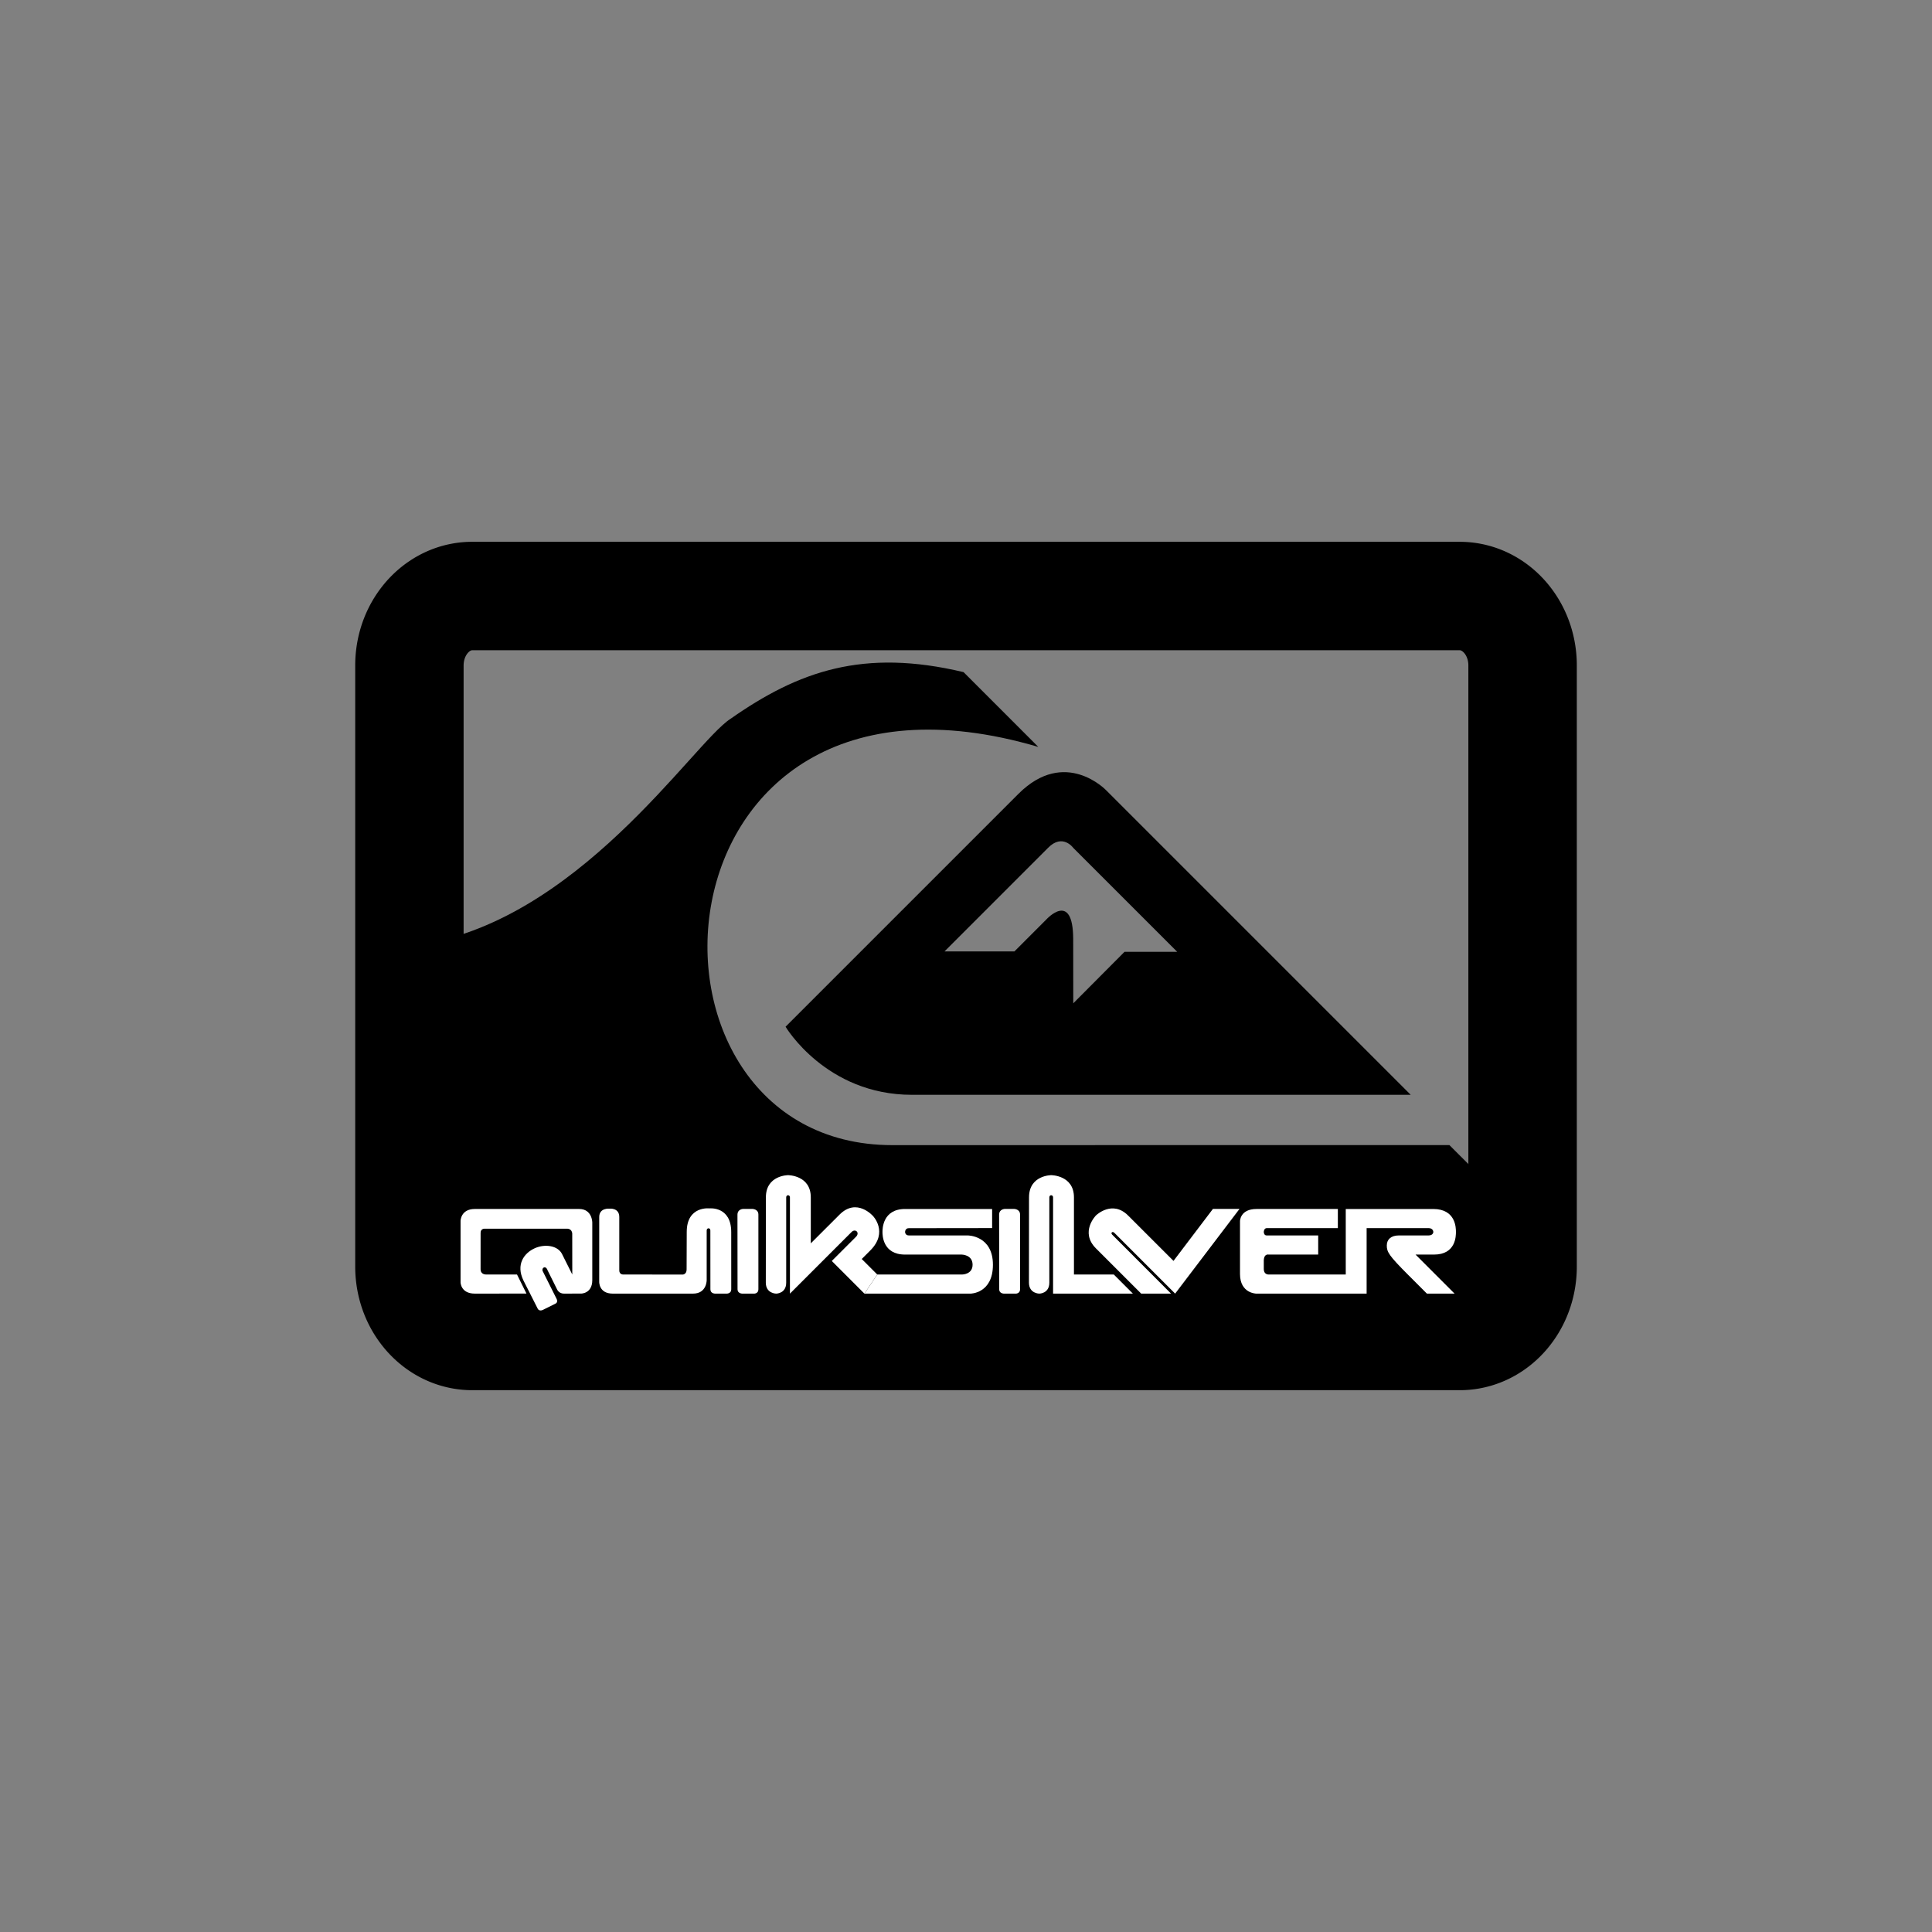
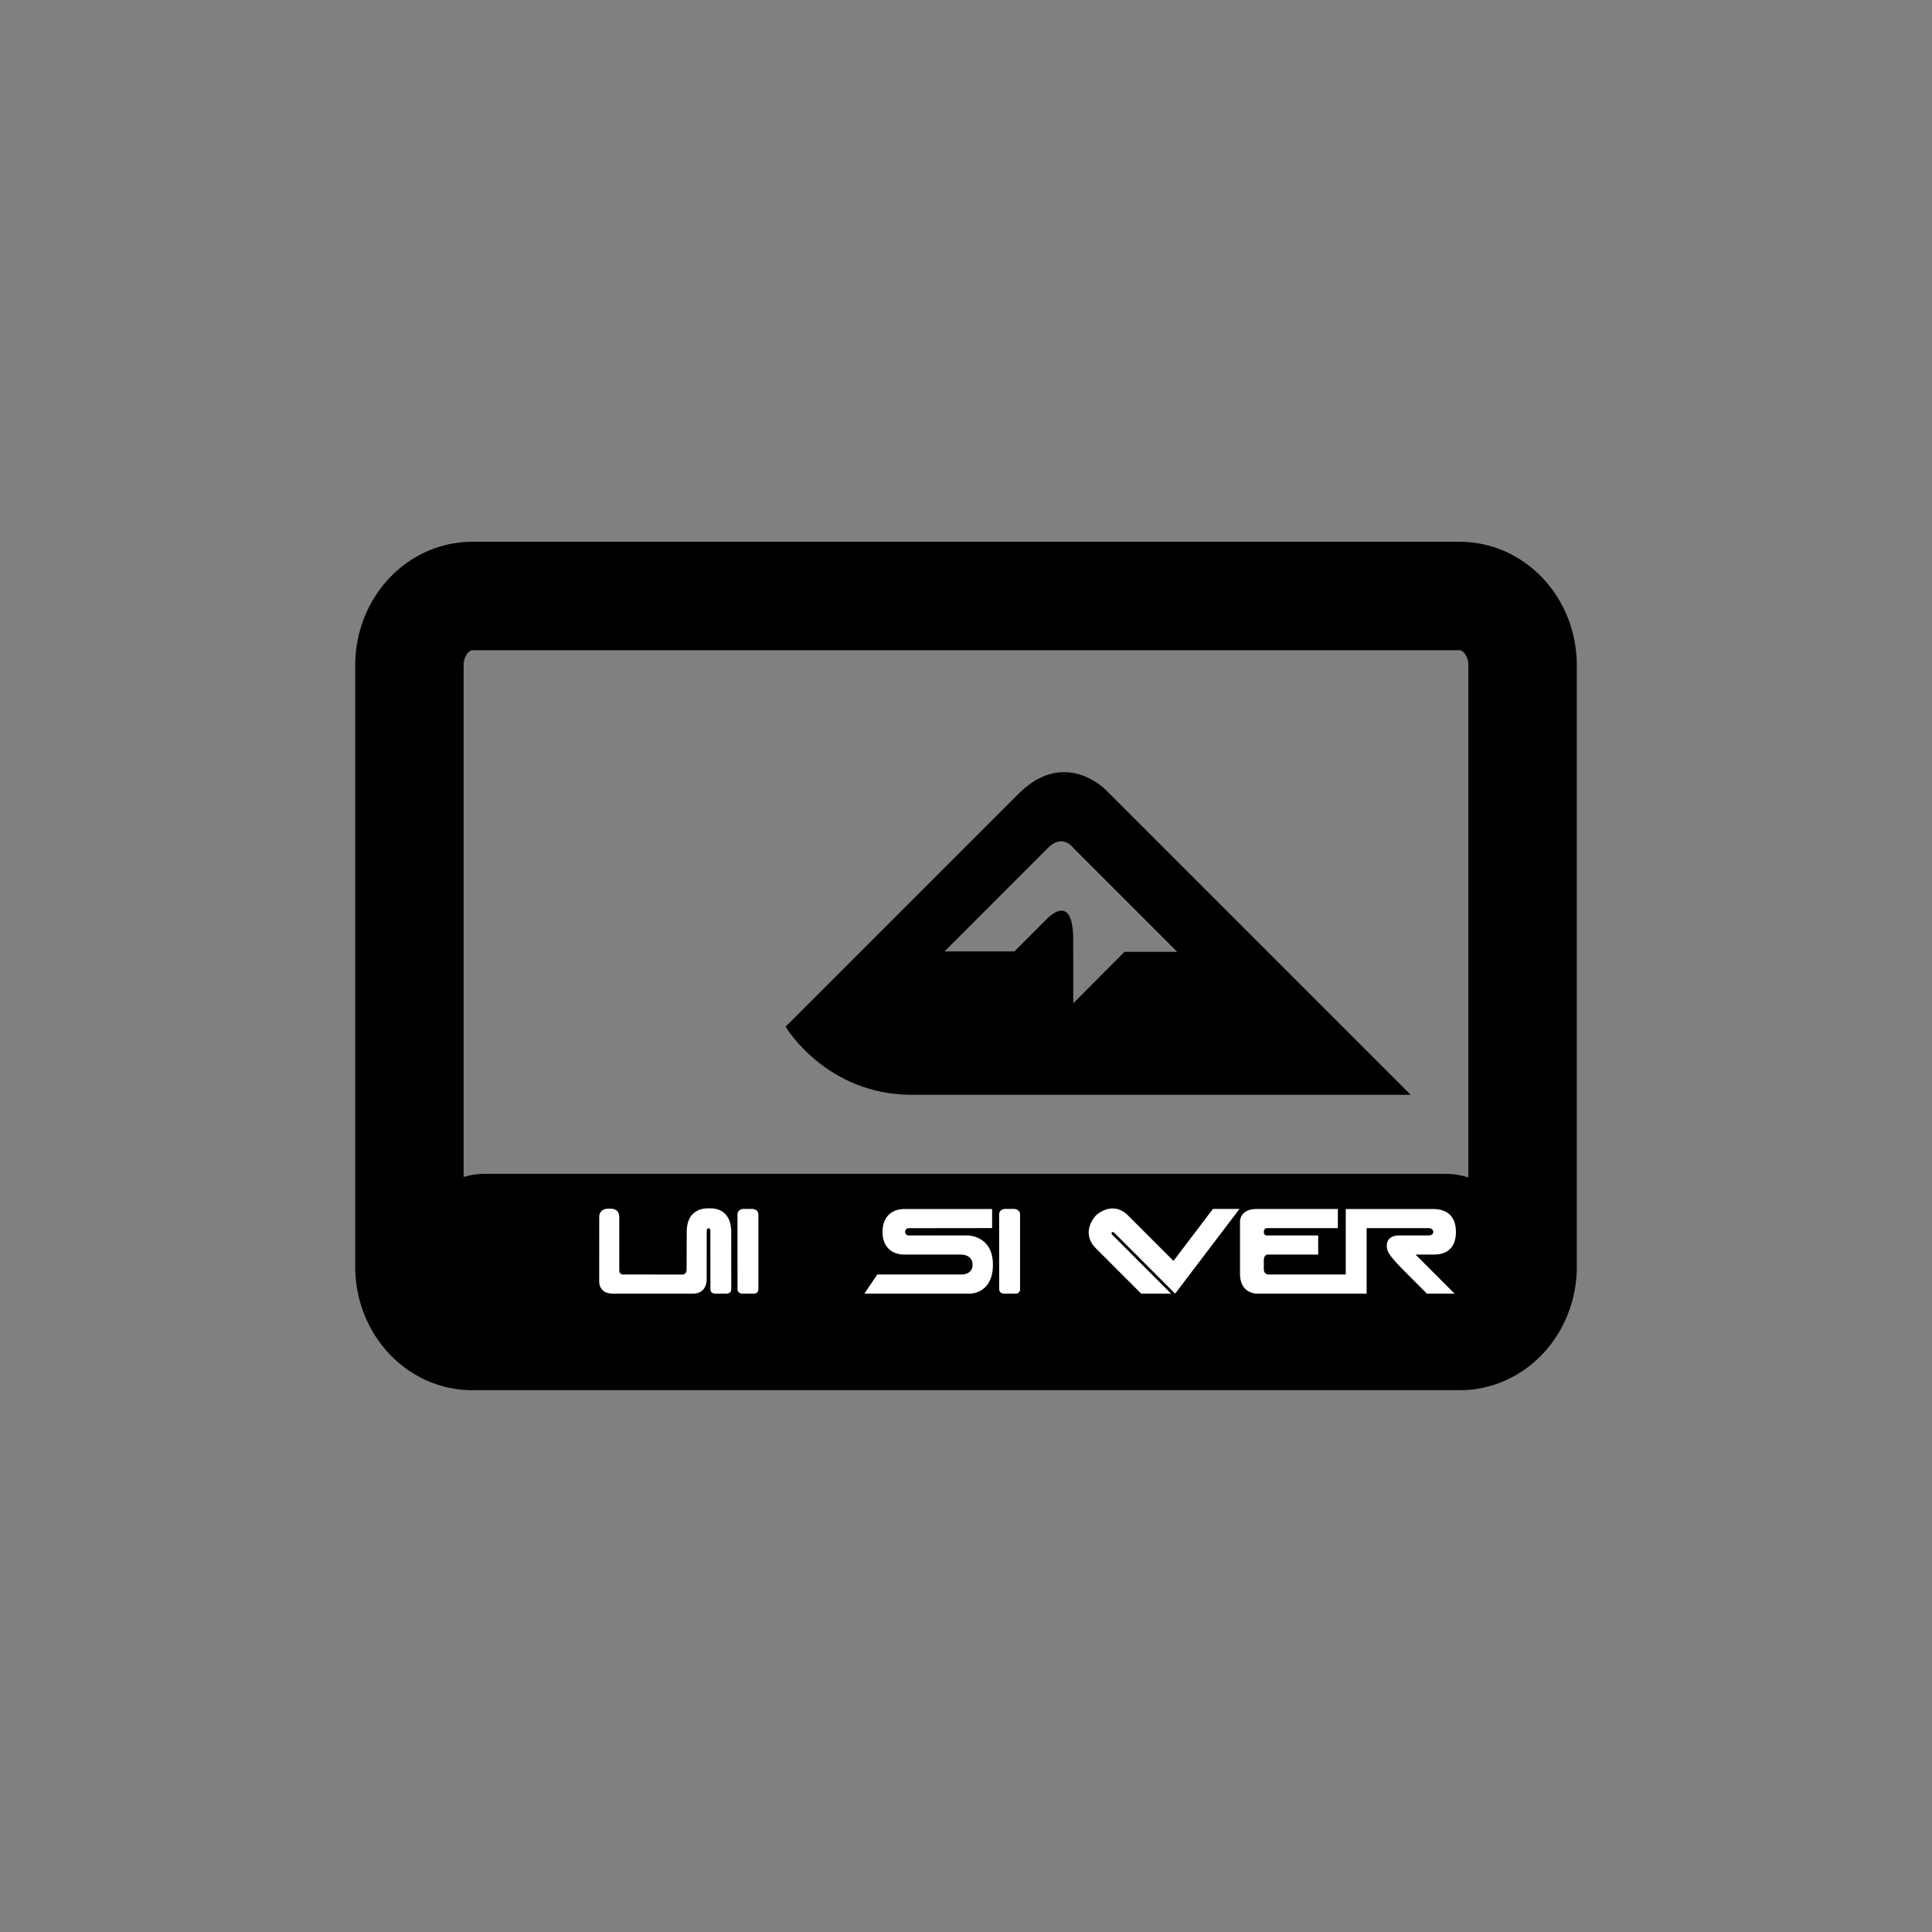
<svg xmlns="http://www.w3.org/2000/svg" width="100%" height="100%" viewBox="0 0 400 400" version="1.1" xml:space="preserve" style="fill-rule:evenodd;clip-rule:evenodd;stroke-linejoin:round;stroke-miterlimit:1.414;">
  <rect x="0" y="0" width="400" height="400" fill="#808080" stroke="none" />
  <g>
    <path d="M302.55,112.177l0.325,0.007l0.324,0.012l0.323,0.015l0.322,0.021l0.322,0.024l0.321,0.03l0.32,0.033l0.318,0.038l0.318,0.043l0.316,0.046l0.316,0.051l0.313,0.056l0.313,0.059l0.311,0.064l0.31,0.067l0.308,0.072l0.307,0.076l0.304,0.08l0.304,0.084l0.302,0.088l0.3,0.092l0.298,0.096l0.296,0.099l0.295,0.104l0.292,0.107l0.291,0.111l0.288,0.114l0.286,0.118l0.285,0.122l0.282,0.125l0.28,0.129l0.278,0.132l0.276,0.136l0.274,0.138l0.271,0.143l0.27,0.145l0.266,0.149l0.264,0.151l0.263,0.156l0.26,0.158l0.257,0.161l0.254,0.164l0.253,0.167l0.251,0.171l0.247,0.173l0.245,0.175l0.243,0.179l0.24,0.182l0.238,0.184l0.235,0.187l0.233,0.19l0.23,0.193l0.227,0.194l0.225,0.198l0.222,0.2l0.22,0.202l0.217,0.206l0.214,0.207l0.212,0.211l0.209,0.212l0.206,0.215l0.205,0.217l0.2,0.219l0.199,0.222l0.195,0.224l0.193,0.226l0.191,0.229l0.187,0.23l0.185,0.232l0.182,0.236l0.179,0.236l0.176,0.24l0.174,0.241l0.171,0.242l0.168,0.246l0.165,0.247l0.162,0.249l0.16,0.25l0.156,0.253l0.154,0.255l0.151,0.256l0.148,0.259l0.145,0.26l0.142,0.262l0.139,0.263l0.137,0.266l0.133,0.267l0.131,0.269l0.127,0.27l0.124,0.272l0.121,0.274l0.119,0.275l0.115,0.277l0.112,0.278l0.109,0.281l0.106,0.281l0.103,0.283l0.1,0.284l0.096,0.286l0.094,0.287l0.09,0.289l0.087,0.29l0.084,0.291l0.08,0.293l0.078,0.294l0.074,0.295l0.071,0.296l0.067,0.298l0.065,0.299l0.06,0.299l0.058,0.301l0.054,0.302l0.051,0.304l0.048,0.304l0.043,0.304l0.041,0.306l0.037,0.308l0.034,0.307l0.03,0.308l0.027,0.311l0.023,0.31l0.02,0.311l0.016,0.312l0.012,0.312l0.009,0.314l0.006,0.313l0.001,0.282l0,124.528l-0.001,0.282l-0.006,0.313l-0.009,0.314l-0.012,0.312l-0.016,0.312l-0.02,0.311l-0.023,0.311l-0.027,0.31l-0.03,0.308l-0.034,0.307l-0.037,0.308l-0.041,0.307l-0.043,0.304l-0.048,0.304l-0.051,0.304l-0.054,0.302l-0.057,0.301l-0.061,0.299l-0.064,0.299l-0.068,0.298l-0.071,0.296l-0.074,0.295l-0.077,0.294l-0.081,0.293l-0.084,0.291l-0.087,0.29l-0.09,0.289l-0.093,0.287l-0.097,0.286l-0.1,0.284l-0.103,0.283l-0.106,0.282l-0.109,0.28l-0.112,0.278l-0.115,0.278l-0.118,0.275l-0.122,0.274l-0.124,0.272l-0.127,0.271l-0.131,0.268l-0.133,0.267l-0.137,0.266l-0.139,0.264l-0.142,0.262l-0.145,0.26l-0.148,0.258l-0.151,0.257l-0.154,0.254l-0.156,0.253l-0.16,0.251l-0.162,0.249l-0.166,0.248l-0.168,0.244l-0.17,0.243l-0.174,0.241l-0.177,0.239l-0.179,0.237l-0.182,0.235l-0.185,0.233l-0.187,0.23l-0.19,0.228l-0.194,0.227l-0.195,0.224l-0.199,0.222l-0.201,0.219l-0.204,0.217l-0.206,0.215l-0.209,0.212l-0.212,0.211l-0.214,0.207l-0.218,0.205l-0.219,0.203l-0.222,0.2l-0.225,0.197l-0.228,0.196l-0.23,0.192l-0.233,0.19l-0.235,0.187l-0.237,0.184l-0.241,0.181l-0.243,0.179l-0.245,0.176l-0.248,0.173l-0.249,0.17l-0.253,0.167l-0.256,0.165l-0.256,0.16l-0.26,0.159l-0.263,0.155l-0.264,0.151l-0.266,0.149l-0.27,0.146l-0.272,0.142l-0.273,0.138l-0.275,0.136l-0.279,0.132l-0.28,0.129l-0.282,0.125l-0.285,0.121l-0.286,0.118l-0.288,0.115l-0.291,0.11l-0.293,0.107l-0.294,0.104l-0.296,0.099l-0.298,0.096l-0.3,0.092l-0.302,0.088l-0.303,0.083l-0.305,0.08l-0.306,0.076l-0.309,0.072l-0.31,0.068l-0.31,0.063l-0.313,0.06l-0.314,0.055l-0.315,0.051l-0.316,0.047l-0.318,0.042l-0.319,0.038l-0.319,0.033l-0.32,0.03l-0.322,0.024l-0.322,0.021l-0.324,0.016l-0.323,0.011l-0.324,0.007l-0.287,0.002l-204.533,0l-0.287,-0.002l-0.324,-0.007l-0.323,-0.011l-0.324,-0.016l-0.323,-0.021l-0.321,-0.024l-0.32,-0.03l-0.319,-0.033l-0.319,-0.038l-0.318,-0.043l-0.316,-0.046l-0.315,-0.051l-0.314,-0.055l-0.313,-0.06l-0.31,-0.063l-0.31,-0.068l-0.309,-0.072l-0.307,-0.076l-0.305,-0.08l-0.302,-0.084l-0.302,-0.088l-0.3,-0.091l-0.298,-0.096l-0.296,-0.1l-0.295,-0.103l-0.292,-0.107l-0.291,-0.111l-0.288,-0.114l-0.286,-0.118l-0.285,-0.122l-0.282,-0.125l-0.281,-0.129l-0.278,-0.132l-0.276,-0.135l-0.273,-0.139l-0.271,-0.142l-0.27,-0.146l-0.267,-0.149l-0.264,-0.151l-0.262,-0.155l-0.26,-0.158l-0.257,-0.161l-0.256,-0.165l-0.252,-0.167l-0.249,-0.17l-0.249,-0.173l-0.245,-0.176l-0.243,-0.179l-0.24,-0.182l-0.237,-0.184l-0.236,-0.187l-0.232,-0.189l-0.23,-0.193l-0.228,-0.195l-0.225,-0.198l-0.222,-0.2l-0.219,-0.203l-0.218,-0.205l-0.214,-0.207l-0.211,-0.21l-0.21,-0.213l-0.206,-0.215l-0.204,-0.217l-0.201,-0.22l-0.198,-0.221l-0.196,-0.224l-0.193,-0.227l-0.19,-0.228l-0.187,-0.231l-0.185,-0.232l-0.182,-0.235l-0.179,-0.237l-0.177,-0.239l-0.173,-0.242l-0.171,-0.243l-0.168,-0.244l-0.165,-0.248l-0.163,-0.249l-0.159,-0.251l-0.157,-0.252l-0.153,-0.255l-0.151,-0.257l-0.148,-0.258l-0.145,-0.26l-0.142,-0.262l-0.139,-0.264l-0.136,-0.265l-0.134,-0.267l-0.13,-0.269l-0.127,-0.271l-0.125,-0.272l-0.121,-0.274l-0.118,-0.275l-0.115,-0.277l-0.112,-0.278l-0.109,-0.28l-0.106,-0.282l-0.103,-0.283l-0.099,-0.284l-0.097,-0.286l-0.093,-0.287l-0.09,-0.289l-0.087,-0.29l-0.084,-0.291l-0.081,-0.293l-0.077,-0.294l-0.074,-0.295l-0.071,-0.296l-0.067,-0.298l-0.064,-0.298l-0.061,-0.3l-0.058,-0.301l-0.054,-0.302l-0.051,-0.303l-0.047,-0.304l-0.044,-0.305l-0.04,-0.306l-0.037,-0.307l-0.034,-0.308l-0.03,-0.309l-0.027,-0.309l-0.023,-0.31l-0.02,-0.311l-0.016,-0.312l-0.012,-0.313l-0.009,-0.313l-0.006,-0.314l-0.001,-0.282l0,-124.526l0.001,-0.282l0.006,-0.314l0.009,-0.313l0.012,-0.313l0.016,-0.311l0.02,-0.311l0.023,-0.311l0.027,-0.309l0.03,-0.309l0.034,-0.308l0.037,-0.307l0.04,-0.305l0.044,-0.305l0.048,-0.304l0.05,-0.303l0.054,-0.302l0.058,-0.301l0.061,-0.3l0.064,-0.298l0.067,-0.298l0.071,-0.296l0.074,-0.295l0.077,-0.294l0.081,-0.293l0.084,-0.291l0.087,-0.29l0.09,-0.288l0.093,-0.287l0.097,-0.286l0.099,-0.285l0.103,-0.282l0.106,-0.282l0.109,-0.28l0.112,-0.278l0.115,-0.277l0.118,-0.276l0.122,-0.273l0.124,-0.272l0.127,-0.271l0.13,-0.269l0.134,-0.267l0.136,-0.265l0.139,-0.264l0.142,-0.262l0.145,-0.26l0.148,-0.258l0.151,-0.257l0.153,-0.254l0.157,-0.253l0.159,-0.251l0.162,-0.249l0.166,-0.247l0.168,-0.245l0.17,-0.243l0.174,-0.241l0.176,-0.239l0.179,-0.237l0.182,-0.235l0.185,-0.233l0.187,-0.23l0.19,-0.229l0.193,-0.226l0.196,-0.224l0.198,-0.222l0.201,-0.219l0.204,-0.217l0.206,-0.215l0.209,-0.213l0.212,-0.21l0.214,-0.207l0.217,-0.206l0.22,-0.202l0.222,-0.201l0.225,-0.197l0.227,-0.195l0.23,-0.193l0.233,-0.189l0.235,-0.187l0.238,-0.185l0.24,-0.181l0.243,-0.179l0.245,-0.176l0.247,-0.173l0.251,-0.171l0.252,-0.167l0.255,-0.164l0.257,-0.161l0.26,-0.159l0.262,-0.155l0.265,-0.151l0.266,-0.149l0.27,-0.146l0.271,-0.142l0.273,-0.139l0.276,-0.136l0.278,-0.132l0.28,-0.128l0.283,-0.126l0.284,-0.121l0.287,-0.118l0.288,-0.115l0.291,-0.111l0.292,-0.107l0.295,-0.103l0.296,-0.1l0.298,-0.096l0.3,-0.092l0.302,-0.088l0.303,-0.084l0.305,-0.08l0.307,-0.076l0.308,-0.072l0.31,-0.067l0.311,-0.064l0.312,-0.059l0.314,-0.056l0.316,-0.051l0.316,-0.046l0.318,-0.043l0.318,-0.038l0.32,-0.033l0.321,-0.03l0.321,-0.024l0.323,-0.021l0.323,-0.015l0.324,-0.012l0.325,-0.007l0.286,-0.002l204.533,0l0.286,0.002ZM97.809,134.625l-0.05,0.001l-0.01,0l-0.011,0l-0.01,0.001l-0.009,0l-0.01,0.001l-0.008,0.001l-0.009,0.001l-0.009,0.001l-0.009,0.001l-0.008,0.001l-0.008,0.002l-0.009,0.001l-0.008,0.002l-0.009,0.001l-0.008,0.002l-0.008,0.002l-0.009,0.002l-0.01,0.003l-0.009,0.002l-0.009,0.003l-0.009,0.003l-0.01,0.003l-0.01,0.003l-0.01,0.004l-0.011,0.004l-0.01,0.004l-0.011,0.004l-0.012,0.005l-0.012,0.005l-0.012,0.005l-0.012,0.006l-0.013,0.006l-0.013,0.007l-0.014,0.007l-0.014,0.007l-0.014,0.008l-0.014,0.008l-0.015,0.008l-0.016,0.009l-0.015,0.01l-0.016,0.01l-0.017,0.011l-0.016,0.011l-0.017,0.011l-0.018,0.012l-0.017,0.013l-0.018,0.013l-0.018,0.014l-0.019,0.014l-0.019,0.015l-0.018,0.015l-0.019,0.016l-0.02,0.017l-0.02,0.018l-0.02,0.017l-0.02,0.019l-0.02,0.019l-0.02,0.02l-0.021,0.02l-0.02,0.021l-0.021,0.021l-0.021,0.023l-0.021,0.023l-0.021,0.023l-0.021,0.024l-0.021,0.025l-0.021,0.025l-0.021,0.026l-0.021,0.027l-0.021,0.027l-0.021,0.028l-0.021,0.028l-0.021,0.029l-0.021,0.03l-0.021,0.03l-0.02,0.031l-0.021,0.032l-0.02,0.032l-0.02,0.032l-0.021,0.034l-0.019,0.033l-0.02,0.035l-0.02,0.035l-0.019,0.035l-0.019,0.036l-0.019,0.037l-0.018,0.037l-0.018,0.038l-0.018,0.038l-0.018,0.039l-0.018,0.039l-0.017,0.04l-0.016,0.04l-0.017,0.041l-0.016,0.041l-0.016,0.042l-0.015,0.043l-0.015,0.043l-0.015,0.043l-0.014,0.044l-0.014,0.044l-0.013,0.045l-0.013,0.045l-0.013,0.046l-0.012,0.046l-0.012,0.047l-0.011,0.047l-0.011,0.048l-0.01,0.048l-0.01,0.049l-0.01,0.049l-0.008,0.049l-0.009,0.05l-0.008,0.051l-0.007,0.051l-0.007,0.051l-0.006,0.052l-0.006,0.053l-0.005,0.052l-0.005,0.054l-0.004,0.054l-0.003,0.054l-0.003,0.055l-0.002,0.056l-0.002,0.056l-0.001,0.056l0,0.089l0,124.398l0,0.089l0.003,0.113l0.005,0.111l0.007,0.108l0.01,0.107l0.012,0.104l0.014,0.103l0.017,0.101l0.018,0.099l0.02,0.097l0.022,0.095l0.024,0.092l0.026,0.092l0.027,0.089l0.029,0.087l0.031,0.085l0.031,0.083l0.033,0.082l0.035,0.079l0.036,0.077l0.036,0.074l0.038,0.073l0.039,0.07l0.039,0.068l0.041,0.066l0.061,0.094l0.062,0.089l0.063,0.083l0.064,0.078l0.062,0.072l0.063,0.067l0.061,0.061l0.06,0.055l0.077,0.065l0.073,0.056l0.085,0.058l0.077,0.045l0.079,0.04l0.088,0.035l0.09,0.023l0.089,0.01l0.072,0.001l204.377,0l0.05,-0.001l0.011,0l0.011,0l0.009,-0.001l0.009,0l0.01,-0.001l0.009,-0.001l0.01,-0.001l0.008,-0.001l0.009,-0.001l0.008,-0.001l0.009,-0.002l0.009,-0.001l0.008,-0.002l0.009,-0.002l0.009,-0.002l0.008,-0.002l0.008,-0.002l0.01,-0.002l0.009,-0.003l0.009,-0.002l0.01,-0.003l0.01,-0.004l0.01,-0.003l0.01,-0.003l0.011,-0.004l0.011,-0.005l0.011,-0.004l0.012,-0.005l0.011,-0.005l0.013,-0.005l0.012,-0.006l0.013,-0.006l0.013,-0.007l0.015,-0.007l0.013,-0.007l0.014,-0.007l0.015,-0.009l0.015,-0.009l0.015,-0.009l0.016,-0.009l0.017,-0.01l0.015,-0.011l0.017,-0.01l0.018,-0.013l0.016,-0.011l0.019,-0.013l0.017,-0.013l0.018,-0.014l0.019,-0.014l0.019,-0.015l0.019,-0.016l0.019,-0.016l0.019,-0.016l0.02,-0.018l0.02,-0.018l0.02,-0.018l0.02,-0.019l0.021,-0.02l0.02,-0.02l0.021,-0.021l0.02,-0.022l0.021,-0.022l0.021,-0.023l0.021,-0.024l0.021,-0.024l0.021,-0.024l0.021,-0.025l0.022,-0.027l0.021,-0.026l0.02,-0.027l0.022,-0.028l0.021,-0.028l0.02,-0.029l0.021,-0.03l0.021,-0.031l0.021,-0.03l0.02,-0.031l0.02,-0.032l0.021,-0.033l0.02,-0.033l0.02,-0.034l0.019,-0.034l0.02,-0.035l0.019,-0.036l0.019,-0.036l0.019,-0.036l0.018,-0.038l0.019,-0.037l0.017,-0.038l0.018,-0.039l0.018,-0.039l0.017,-0.04l0.016,-0.04l0.017,-0.041l0.016,-0.041l0.016,-0.042l0.015,-0.042l0.015,-0.043l0.015,-0.044l0.014,-0.044l0.014,-0.044l0.013,-0.044l0.013,-0.046l0.013,-0.046l0.012,-0.046l0.012,-0.047l0.011,-0.047l0.011,-0.047l0.01,-0.048l0.01,-0.049l0.01,-0.049l0.008,-0.05l0.009,-0.049l0.008,-0.051l0.007,-0.052l0.007,-0.051l0.006,-0.051l0.006,-0.053l0.005,-0.053l0.005,-0.053l0.004,-0.054l0.003,-0.054l0.003,-0.056l0.002,-0.056l0.002,-0.055l0.001,-0.057l0,-0.09l0,-124.396l0,-0.09l-0.001,-0.057l-0.002,-0.055l-0.002,-0.056l-0.003,-0.055l-0.003,-0.054l-0.004,-0.053l-0.005,-0.053l-0.005,-0.054l-0.006,-0.052l-0.006,-0.051l-0.007,-0.051l-0.007,-0.052l-0.008,-0.051l-0.008,-0.049l-0.009,-0.05l-0.01,-0.049l-0.01,-0.049l-0.01,-0.047l-0.011,-0.048l-0.011,-0.047l-0.012,-0.047l-0.012,-0.046l-0.012,-0.046l-0.014,-0.045l-0.013,-0.045l-0.014,-0.044l-0.014,-0.044l-0.015,-0.043l-0.015,-0.043l-0.015,-0.042l-0.016,-0.042l-0.016,-0.041l-0.016,-0.041l-0.017,-0.04l-0.017,-0.04l-0.018,-0.04l-0.017,-0.038l-0.018,-0.039l-0.019,-0.037l-0.018,-0.037l-0.019,-0.037l-0.019,-0.036l-0.019,-0.036l-0.02,-0.035l-0.02,-0.034l-0.019,-0.034l-0.02,-0.033l-0.021,-0.033l-0.02,-0.032l-0.021,-0.031l-0.02,-0.031l-0.021,-0.03l-0.021,-0.03l-0.021,-0.029l-0.021,-0.029l-0.021,-0.028l-0.021,-0.027l-0.021,-0.026l-0.022,-0.027l-0.021,-0.025l-0.021,-0.025l-0.021,-0.024l-0.021,-0.023l-0.021,-0.023l-0.021,-0.022l-0.02,-0.022l-0.021,-0.021l-0.021,-0.02l-0.02,-0.02l-0.02,-0.019l-0.021,-0.019l-0.019,-0.018l-0.02,-0.017l-0.02,-0.017l-0.019,-0.016l-0.019,-0.015l-0.019,-0.015l-0.018,-0.015l-0.019,-0.014l-0.017,-0.013l-0.018,-0.013l-0.018,-0.012l-0.017,-0.011l-0.016,-0.011l-0.017,-0.011l-0.016,-0.01l-0.016,-0.01l-0.015,-0.009l-0.015,-0.008l-0.015,-0.009l-0.014,-0.007l-0.014,-0.008l-0.014,-0.007l-0.013,-0.006l-0.013,-0.006l-0.012,-0.006l-0.013,-0.005l-0.011,-0.005l-0.012,-0.005l-0.011,-0.005l-0.011,-0.004l-0.011,-0.004l-0.01,-0.003l-0.01,-0.004l-0.01,-0.003l-0.009,-0.003l-0.01,-0.002l-0.009,-0.003l-0.009,-0.002l-0.009,-0.003l-0.008,-0.002l-0.009,-0.001l-0.008,-0.002l-0.009,-0.002l-0.008,-0.001l-0.009,-0.002l-0.008,-0.001l-0.009,-0.001l-0.009,-0.001l-0.008,-0.001l-0.009,-0.001l-0.01,-0.001l-0.009,0l-0.01,-0.001l-0.011,0l-0.01,0l-0.05,-0.001l-204.377,0Z" style="fill:#000;" />
    <path d="M314.191,260.678c0,8.231 -6.671,14.902 -14.902,14.902l-198.905,0c-8.236,0 -14.902,-6.671 -14.902,-14.902l0,-2.751c0,-8.231 6.666,-14.902 14.902,-14.902l198.905,0c8.231,0 14.902,6.671 14.902,14.902l0,2.751Z" style="fill:#000;fill-rule:nonzero;" />
    <path d="M229.022,163.621c0,0 -8.502,-8.925 -18.172,0.744l-48.207,48.207c0,0 8.352,14.097 26.151,14.097l103.277,0l-63.049,-63.048ZM222.21,207.723l-0.015,-13.282c-0.03,-10.193 -5.564,-4.075 -5.564,-4.075l-6.606,6.615l-14.474,0l21.447,-21.452c2.999,-3.044 5.197,0 5.197,0l21.538,21.538l-10.917,0l-10.606,10.656Z" style="fill:#000;fill-rule:nonzero;" />
-     <path d="M214.97,154.64c-82.327,-24.229 -87.957,82.448 -30.231,82.448l115.341,-0.015l14.841,14.836l-219.799,0.016c-9.398,0 -9.64,-8.9 -9.64,-8.9l-0.005,-47.262c33.869,-4.201 58.108,-42.059 65.76,-46.934c14.097,-9.886 27.485,-14.615 48.253,-9.675l15.48,15.486Z" style="fill:#000;fill-rule:nonzero;" />
-     <path d="M95.353,252.781c0,0 0.015,-2.475 2.953,-2.475l21.593,0c2.737,0 2.727,2.812 2.727,2.812l0,11.944c-0.015,2.757 -2.284,2.757 -2.284,2.757l-3.603,0.01c-1.046,0 -1.408,-0.885 -1.408,-0.885l-1.967,-3.955c-0.388,-1.112 -1.329,-0.473 -0.992,0.206l2.848,5.686c0,0 0.443,0.774 -0.302,1.066l-2.495,1.238c-0.83,0.407 -1.107,-0.257 -1.107,-0.257l-2.923,-5.78c-1.64,-3.326 0.085,-5.721 2.364,-6.732c2.083,-0.916 4.71,-0.543 5.595,1.192l2.133,4.262l-0.01,-8.468c-0.085,-1.096 -1.102,-1.011 -1.102,-1.011l-17.11,0c0,0 -0.76,0 -0.76,0.845l-0.005,7.537c0,1.182 1.187,1.097 1.187,1.097l6.355,0l1.957,3.949l-10.691,0.01c-2.938,0 -2.953,-2.344 -2.953,-2.344l0,-12.704Z" style="fill:#fff;fill-rule:nonzero;" />
    <path d="M124.059,265.374c0,0 -0.086,2.455 2.797,2.455l16.628,0c2.877,0 2.827,-2.822 2.827,-2.822l0,-10.249c0,-0.603 0.77,-0.603 0.76,0l0.01,12.186c0,0.885 0.966,0.885 0.966,0.885l2.44,0c0,0 0.91,0 0.91,-0.885l-0.005,-11.848c0.005,-5.399 -4.492,-4.911 -4.492,-4.911c0,0 -4.719,-0.568 -4.719,4.88l-0.026,7.763c0,1.032 -0.799,1.057 -0.799,1.057l-12.382,-0.015c0,0 -0.759,0 -0.759,-0.846l0,-11.053c0,-1.967 -2.038,-1.73 -2.038,-1.73c0,0 -2.113,-0.212 -2.113,1.73l-0.005,13.403Z" style="fill:#fff;fill-rule:nonzero;" />
    <path d="M153.866,250.294c0,0 -1.167,0.015 -1.182,1.187l0.015,15.461c0,0.89 0.996,0.89 0.996,0.89l2.455,0c0,0 0.866,0 0.866,-0.89l0,-15.471c0,-1.162 -1.228,-1.177 -1.228,-1.177l-1.922,0Z" style="fill:#fff;fill-rule:nonzero;" />
-     <path d="M158.569,247.899c0,-4.594 4.593,-4.594 4.593,-4.594c0,0 4.704,0 4.704,4.594l0,9.523l5.957,-5.951c3.567,-3.572 6.927,0.297 6.927,0.297c0,0 3.23,3.33 -0.563,7.123l-1.771,1.771l3.21,3.21l-2.657,3.96l-6.756,-6.762l5.011,-5.006c0.86,-0.855 -0.136,-1.771 -0.911,-0.996l-12.764,12.764l0,-19.933c0,-0.579 -0.774,-0.594 -0.774,0l0,17.659c0,2.274 -2.073,2.274 -2.073,2.274c0,0 -2.133,0 -2.148,-2.259l0.015,-17.674Z" style="fill:#fff;fill-rule:nonzero;" />
    <path d="M200.921,267.832l-21.951,0l2.657,-3.959l17.578,0c0,0 2.158,0 2.158,-2.023c0,-2.103 -2.269,-2.103 -2.269,-2.103l-11.707,0c-4.679,0 -4.679,-4.095 -4.679,-4.679c0,-0.583 0,-4.759 4.679,-4.759l18.021,0l0,3.954c0,0 -17.216,0.021 -17.236,0.021c-0.785,-0.021 -0.785,0.784 -0.785,0.784c0,0 0,0.72 0.8,0.72l12.205,0c0,0 5.182,0 5.182,6.062c0,5.982 -4.653,5.982 -4.653,5.982" style="fill:#fff;fill-rule:nonzero;" />
    <path d="M236.27,267.832l-9.358,-9.358c-3.406,-3.406 0,-6.837 0,-6.837c0,0 3.351,-3.27 6.646,0.02l9.403,9.398l8.161,-10.761l5.503,0l-13.327,17.538l-12.592,-12.598c-0.413,-0.387 -0.805,0.026 -0.443,0.388l12.19,12.21l-6.183,0Z" style="fill:#fff;fill-rule:nonzero;" />
    <path d="M278.624,263.871l-16.029,0c0,0 -0.941,0 -0.941,-1.102l0,-1.886c0.07,-1.359 0.996,-1.137 0.996,-1.137l10.268,0l0,-3.96l-10.68,0c-0.584,0 -0.584,-0.719 -0.584,-0.719c0,0 0,-0.8 0.639,-0.8l14.695,0l0,-3.959l-16.853,0c-3.406,0 -3.406,2.52 -3.406,2.52l0,10.932c0,4.071 3.406,4.071 3.406,4.071l22.81,0l0,-13.564l12.814,0c0.996,0 0.996,0.8 0.996,0.8c0,0 0,0.719 -0.996,0.719l-6.168,0c-1.554,0 -2.47,0.8 -2.47,2.078c0,1.328 0.392,2.048 4.488,6.148l3.818,3.819l5.73,0l-8.079,-8.085l3.818,0c4.538,0 4.538,-3.874 4.538,-4.679c0,-0.8 0,-4.759 -4.704,-4.759l-18.106,0l0,13.563Z" style="fill:#fff;fill-rule:nonzero;" />
    <path d="M208.039,250.294c0,0 -1.167,0.015 -1.182,1.187l0.015,15.461c0,0.89 0.996,0.89 0.996,0.89l2.455,0c0,0 0.87,0 0.87,-0.89l0,-15.471c0,-1.162 -1.232,-1.177 -1.232,-1.177l-1.922,0Z" style="fill:#fff;fill-rule:nonzero;" />
-     <path d="M234.555,267.832l-16.527,0l0,-19.933c0,-0.578 -0.775,-0.593 -0.775,0l0,17.659c0,2.274 -2.077,2.274 -2.077,2.274c0,0 -2.129,0 -2.144,-2.259l0.015,-17.674c0,-4.593 4.594,-4.593 4.594,-4.593c0,0 4.709,0 4.709,4.593l0,15.974l8.246,0l3.959,3.959Z" style="fill:#fff;fill-rule:nonzero;" />
  </g>
</svg>